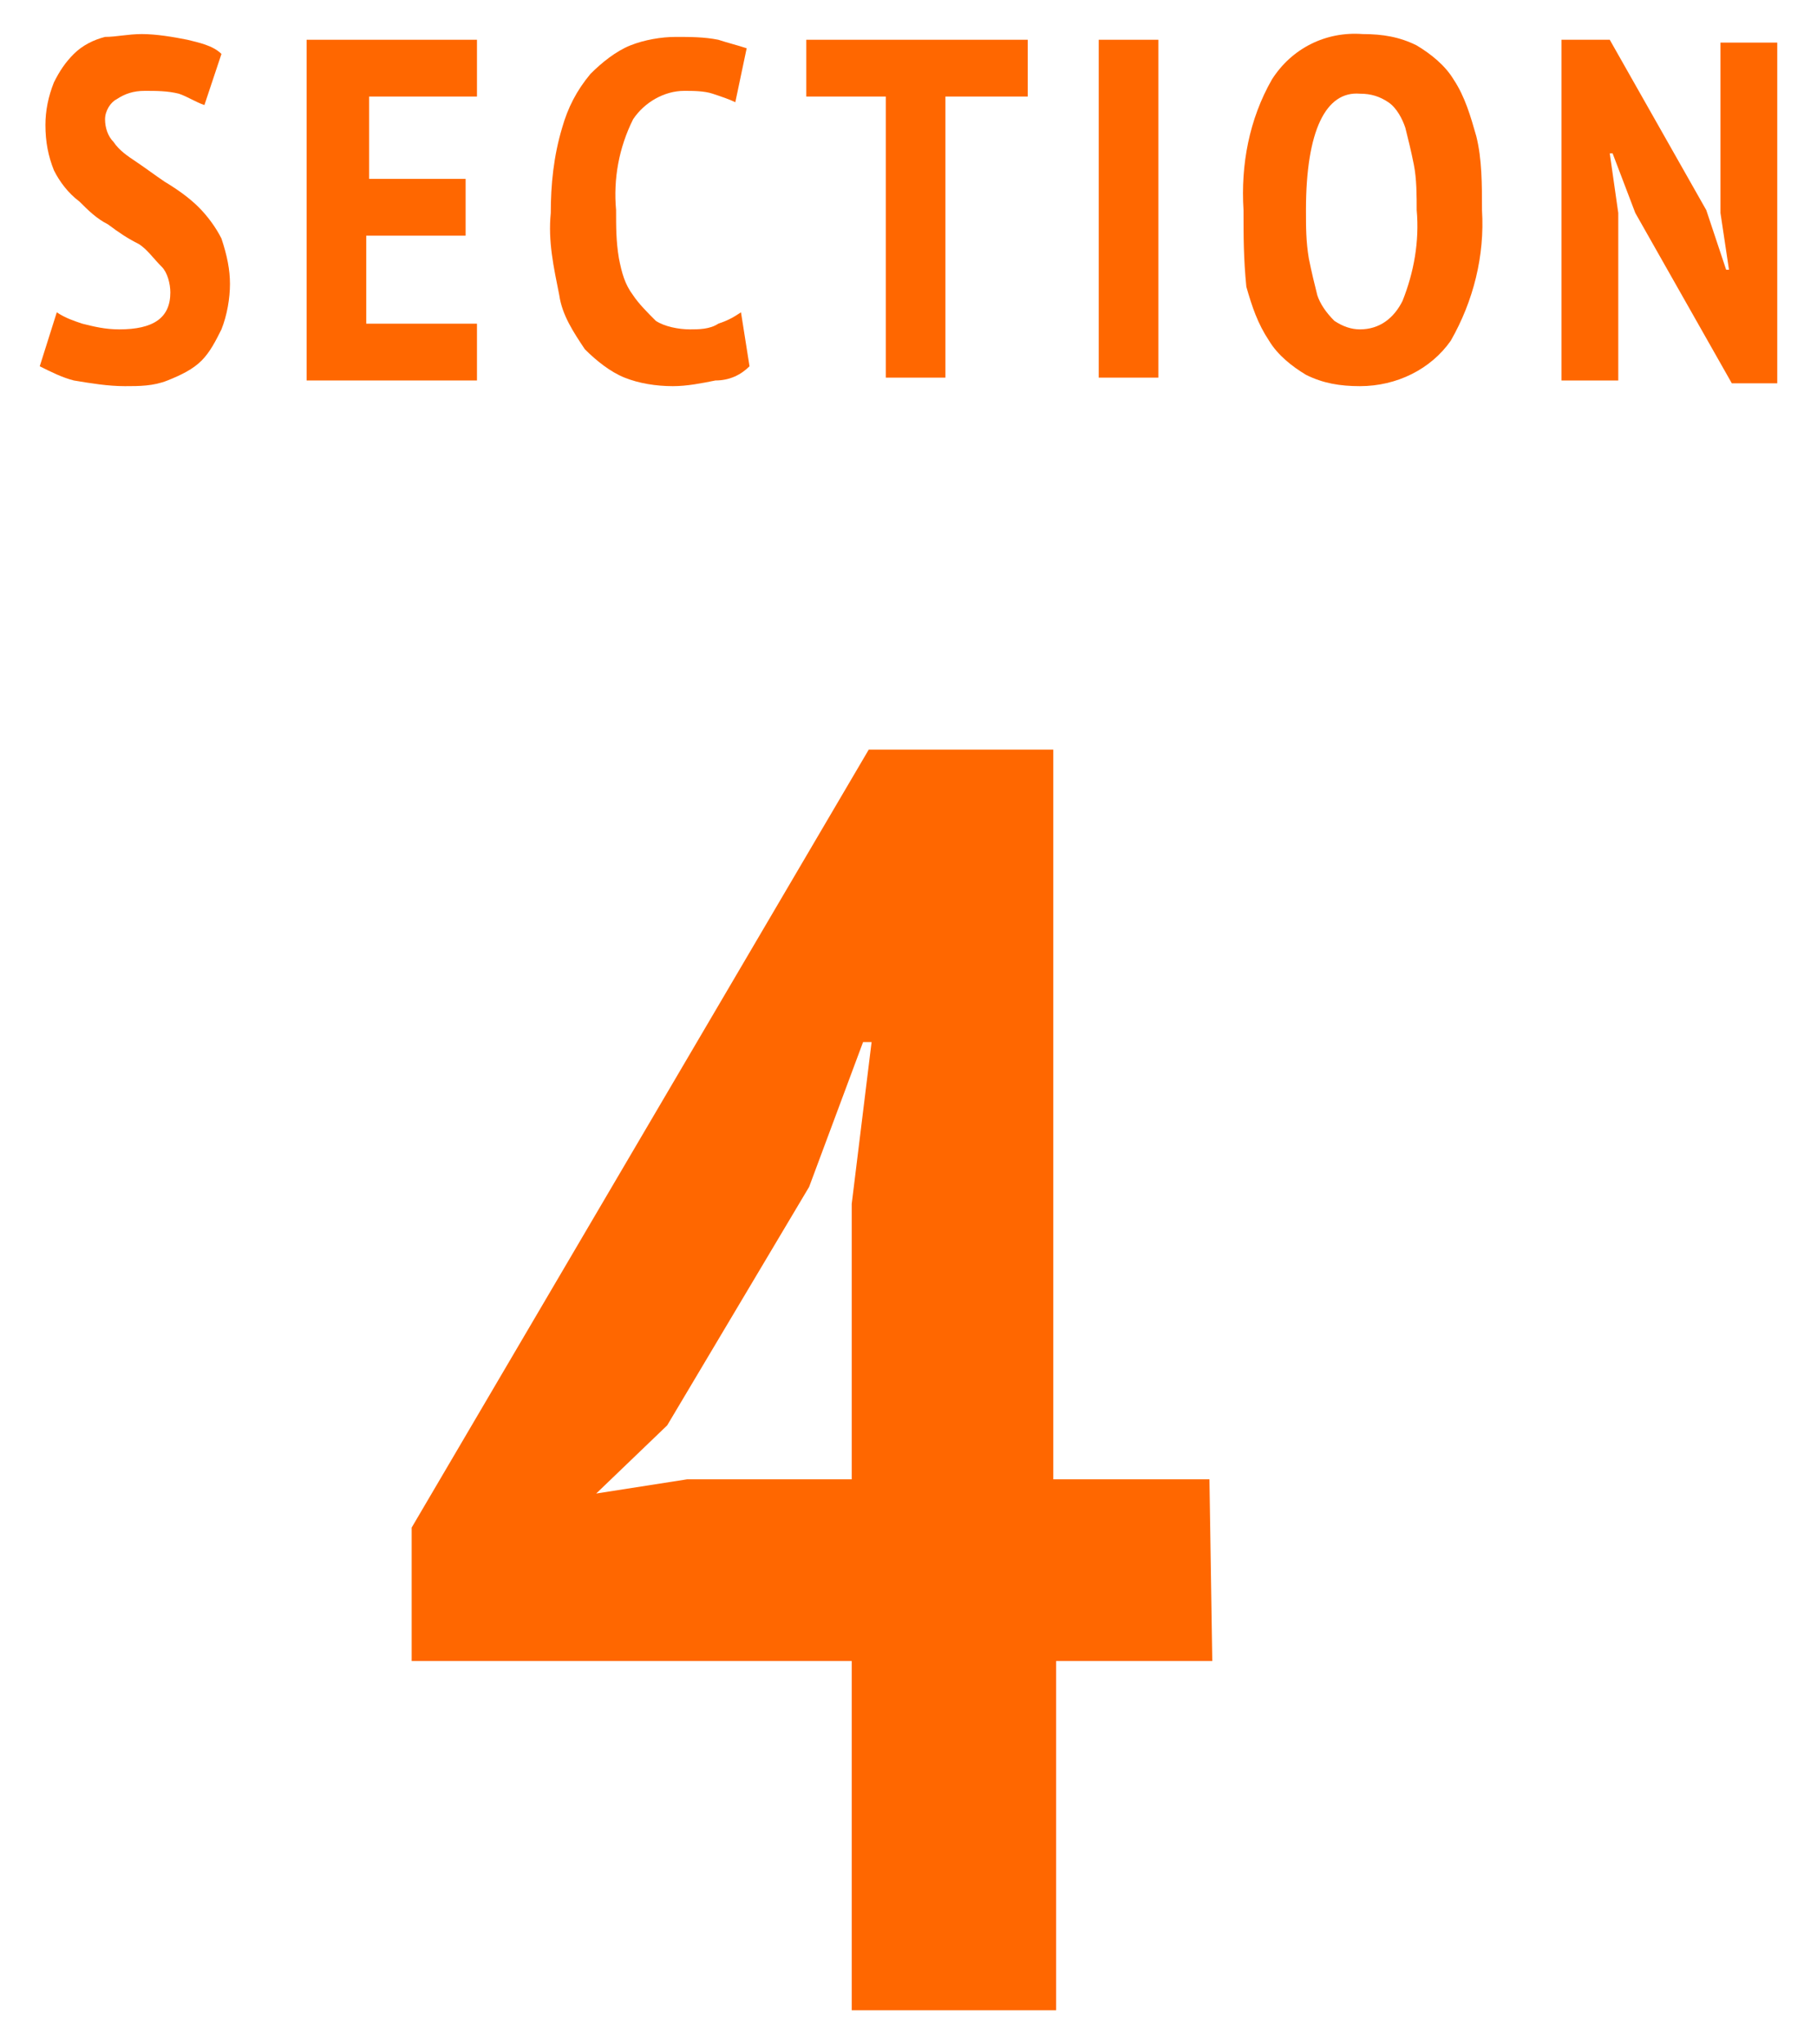
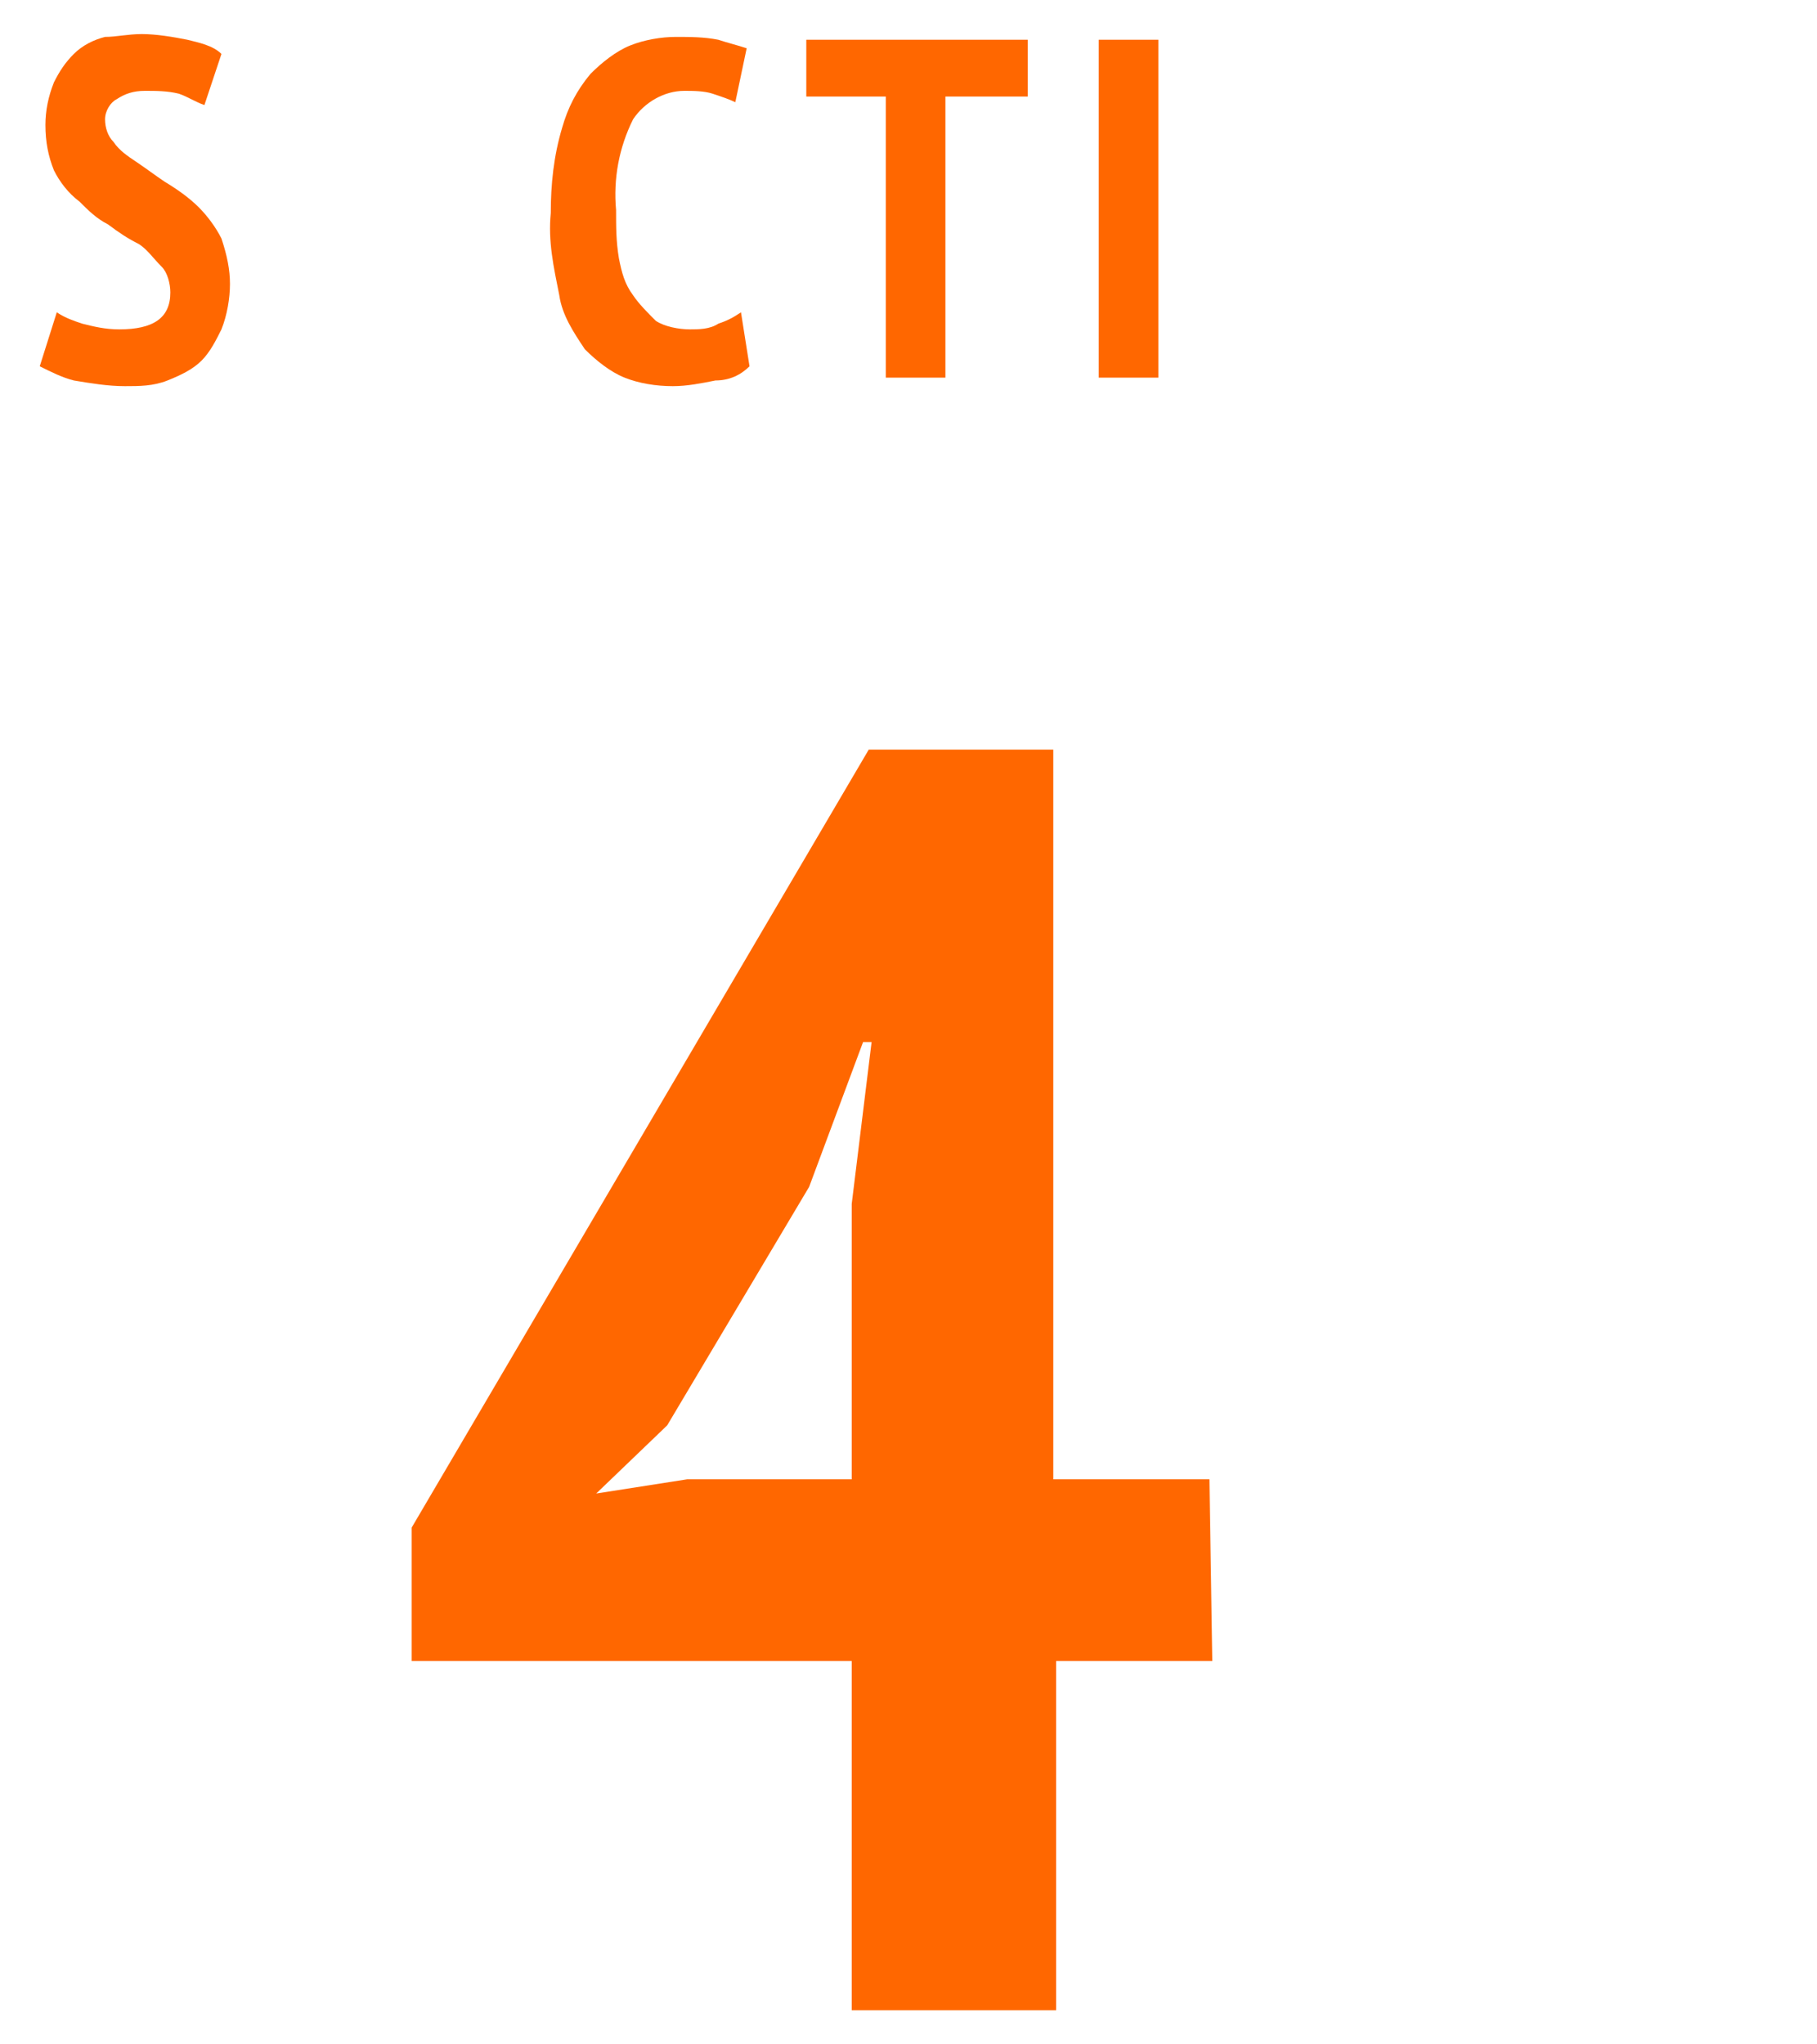
<svg xmlns="http://www.w3.org/2000/svg" version="1.1" id="レイヤー_1" x="0px" y="0px" viewBox="0 0 64 72" style="enable-background:new 0 0 64 72;" xml:space="preserve">
  <style type="text/css">
	.st0{fill:#FF6700;}
</style>
  <g>
    <path class="st0" d="M42.7,58.5h-5.5v12.3H30V58.5H14.5v-4.7l16.1-27.4h6.5v25.7h5.5L42.7,58.5z M30,42.4l0.7-5.7h-0.3l-1.9,5.1   l-5,8.4l-2.5,2.4l3.2-0.5H30V42.4z" />
    <path class="st0" d="M6,10.3c0-0.3-0.1-0.7-0.3-0.9C5.4,9.1,5.2,8.8,4.9,8.6C4.5,8.4,4.2,8.2,3.8,7.9c-0.4-0.2-0.7-0.5-1-0.8   C2.4,6.8,2.1,6.4,1.9,6C1.7,5.5,1.6,5,1.6,4.4c0-0.5,0.1-1,0.3-1.5c0.2-0.4,0.4-0.7,0.7-1c0.3-0.3,0.7-0.5,1.1-0.6   C4.1,1.3,4.5,1.2,5,1.2c0.5,0,1.1,0.1,1.6,0.2c0.4,0.1,0.9,0.2,1.2,0.5L7.2,3.7C6.9,3.6,6.6,3.4,6.3,3.3C5.9,3.2,5.5,3.2,5.1,3.2   c-0.4,0-0.7,0.1-1,0.3C3.9,3.6,3.7,3.9,3.7,4.2c0,0.3,0.1,0.6,0.3,0.8c0.2,0.3,0.5,0.5,0.8,0.7c0.3,0.2,0.7,0.5,1,0.7   C6.3,6.7,6.7,7,7,7.3c0.3,0.3,0.6,0.7,0.8,1.1C8,9,8.1,9.5,8.1,10c0,0.5-0.1,1.1-0.3,1.6c-0.2,0.4-0.4,0.8-0.7,1.1   c-0.3,0.3-0.7,0.5-1.2,0.7c-0.5,0.2-1,0.2-1.5,0.2c-0.6,0-1.2-0.1-1.8-0.2c-0.4-0.1-0.8-0.3-1.2-0.5L2,11c0.3,0.2,0.6,0.3,0.9,0.4   c0.4,0.1,0.8,0.2,1.3,0.2C5.4,11.6,6,11.2,6,10.3z" />
-     <path class="st0" d="M10.8,1.4h6v2H13v2.9h3.4v2h-3.5v3.1h3.9v2h-6L10.8,1.4z" />
    <path class="st0" d="M26.4,12.9c-0.3,0.3-0.7,0.5-1.2,0.5c-0.5,0.1-1,0.2-1.5,0.2c-0.6,0-1.2-0.1-1.7-0.3c-0.5-0.2-1-0.6-1.4-1   c-0.4-0.6-0.8-1.2-0.9-1.9c-0.2-1-0.4-1.9-0.3-2.9c0-1,0.1-2,0.4-3c0.2-0.7,0.5-1.3,1-1.9c0.4-0.4,0.9-0.8,1.4-1   c0.5-0.2,1.1-0.3,1.6-0.3c0.5,0,1,0,1.5,0.1c0.3,0.1,0.7,0.2,1,0.3l-0.4,1.9c-0.2-0.1-0.5-0.2-0.8-0.3c-0.3-0.1-0.7-0.1-1-0.1   c-0.7,0-1.4,0.4-1.8,1c-0.5,1-0.7,2.1-0.6,3.2c0,0.6,0,1.1,0.1,1.7c0.1,0.5,0.2,0.9,0.5,1.3c0.2,0.3,0.5,0.6,0.8,0.9   c0.3,0.2,0.8,0.3,1.2,0.3c0.3,0,0.7,0,1-0.2c0.3-0.1,0.5-0.2,0.8-0.4L26.4,12.9z" />
    <path class="st0" d="M36.1,3.4h-2.8v9.9h-2.1V3.4h-2.8v-2h7.8V3.4z" />
    <path class="st0" d="M38.7,1.4h2.1v11.9h-2.1V1.4z" />
-     <path class="st0" d="M43.8,7.4c-0.1-1.6,0.2-3.2,1-4.6c0.7-1.1,1.9-1.7,3.2-1.6c0.7,0,1.3,0.1,1.9,0.4c0.5,0.3,1,0.7,1.3,1.2   c0.4,0.6,0.6,1.3,0.8,2c0.2,0.8,0.2,1.7,0.2,2.6c0.1,1.6-0.3,3.2-1.1,4.6c-0.7,1-1.9,1.6-3.2,1.6c-0.7,0-1.3-0.1-1.9-0.4   c-0.5-0.3-1-0.7-1.3-1.2c-0.4-0.6-0.6-1.2-0.8-1.9C43.8,9.1,43.8,8.3,43.8,7.4z M46,7.4c0,0.6,0,1.1,0.1,1.7   c0.1,0.5,0.2,0.9,0.3,1.3c0.1,0.3,0.3,0.6,0.6,0.9c0.3,0.2,0.6,0.3,0.9,0.3c0.7,0,1.2-0.4,1.5-1c0.4-1,0.6-2.1,0.5-3.2   c0-0.5,0-1.1-0.1-1.6c-0.1-0.5-0.2-0.9-0.3-1.3c-0.1-0.3-0.3-0.7-0.6-0.9c-0.3-0.2-0.6-0.3-1-0.3C46.7,3.2,46,4.6,46,7.4L46,7.4z" />
-     <path class="st0" d="M57.6,7.5l-0.8-2.1h-0.1L57,7.5v5.9h-2v-12h1.7l3.4,6l0.7,2.1h0.1l-0.3-2v-6h2v12H61L57.6,7.5z" />
  </g>
</svg>